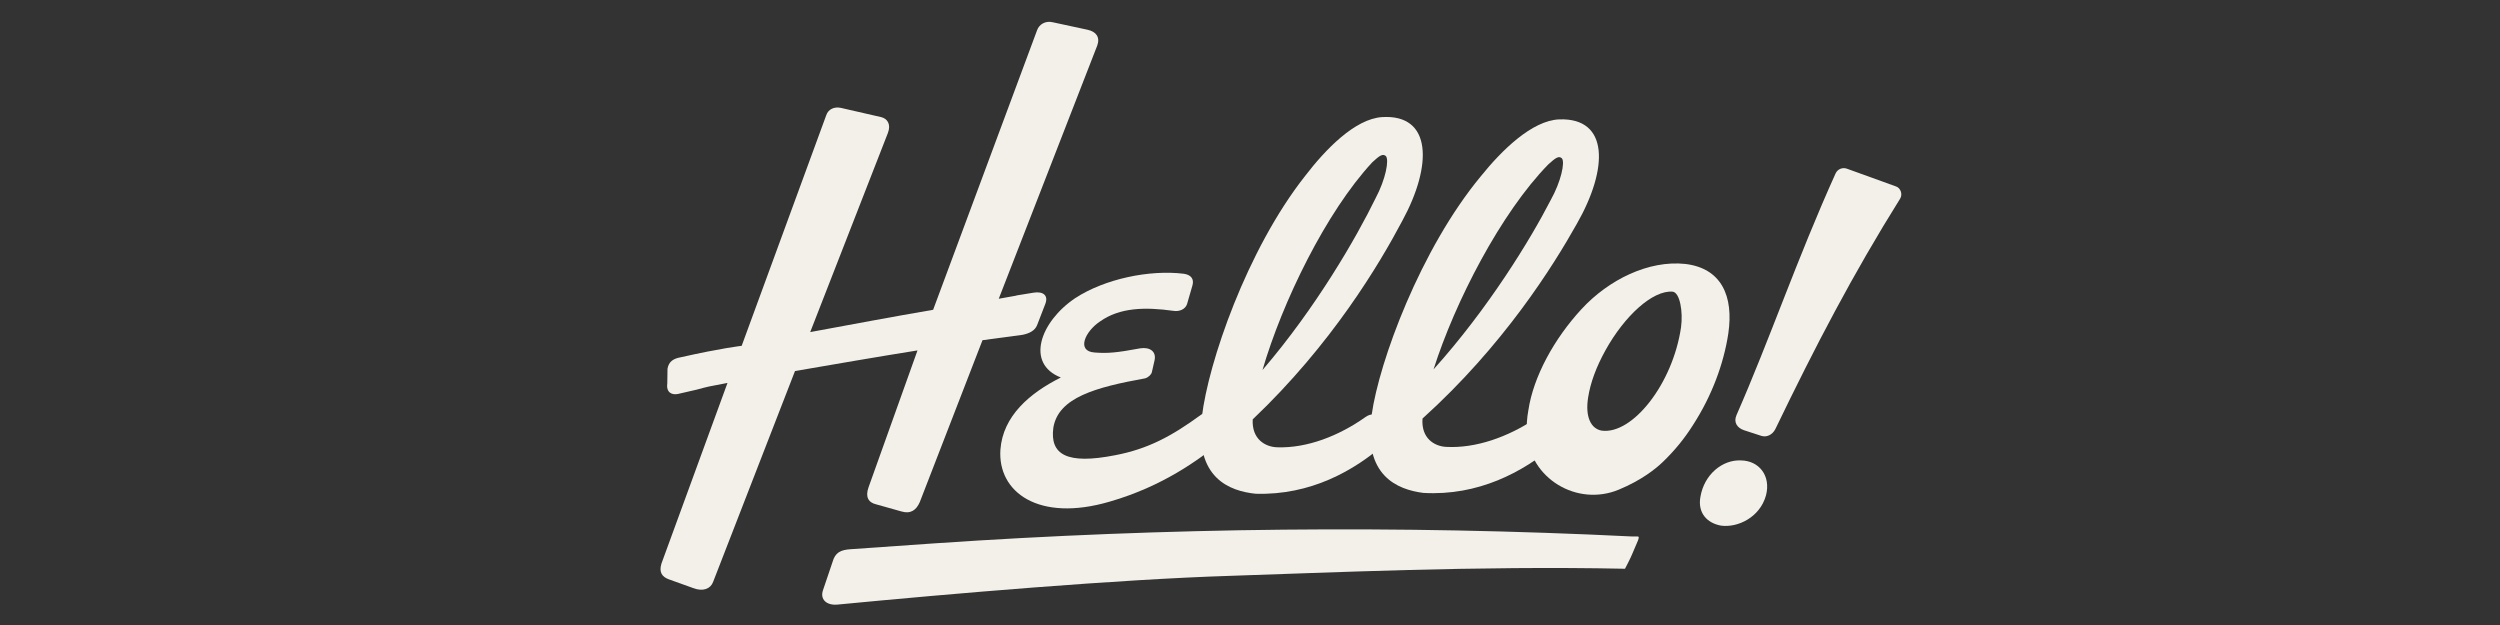
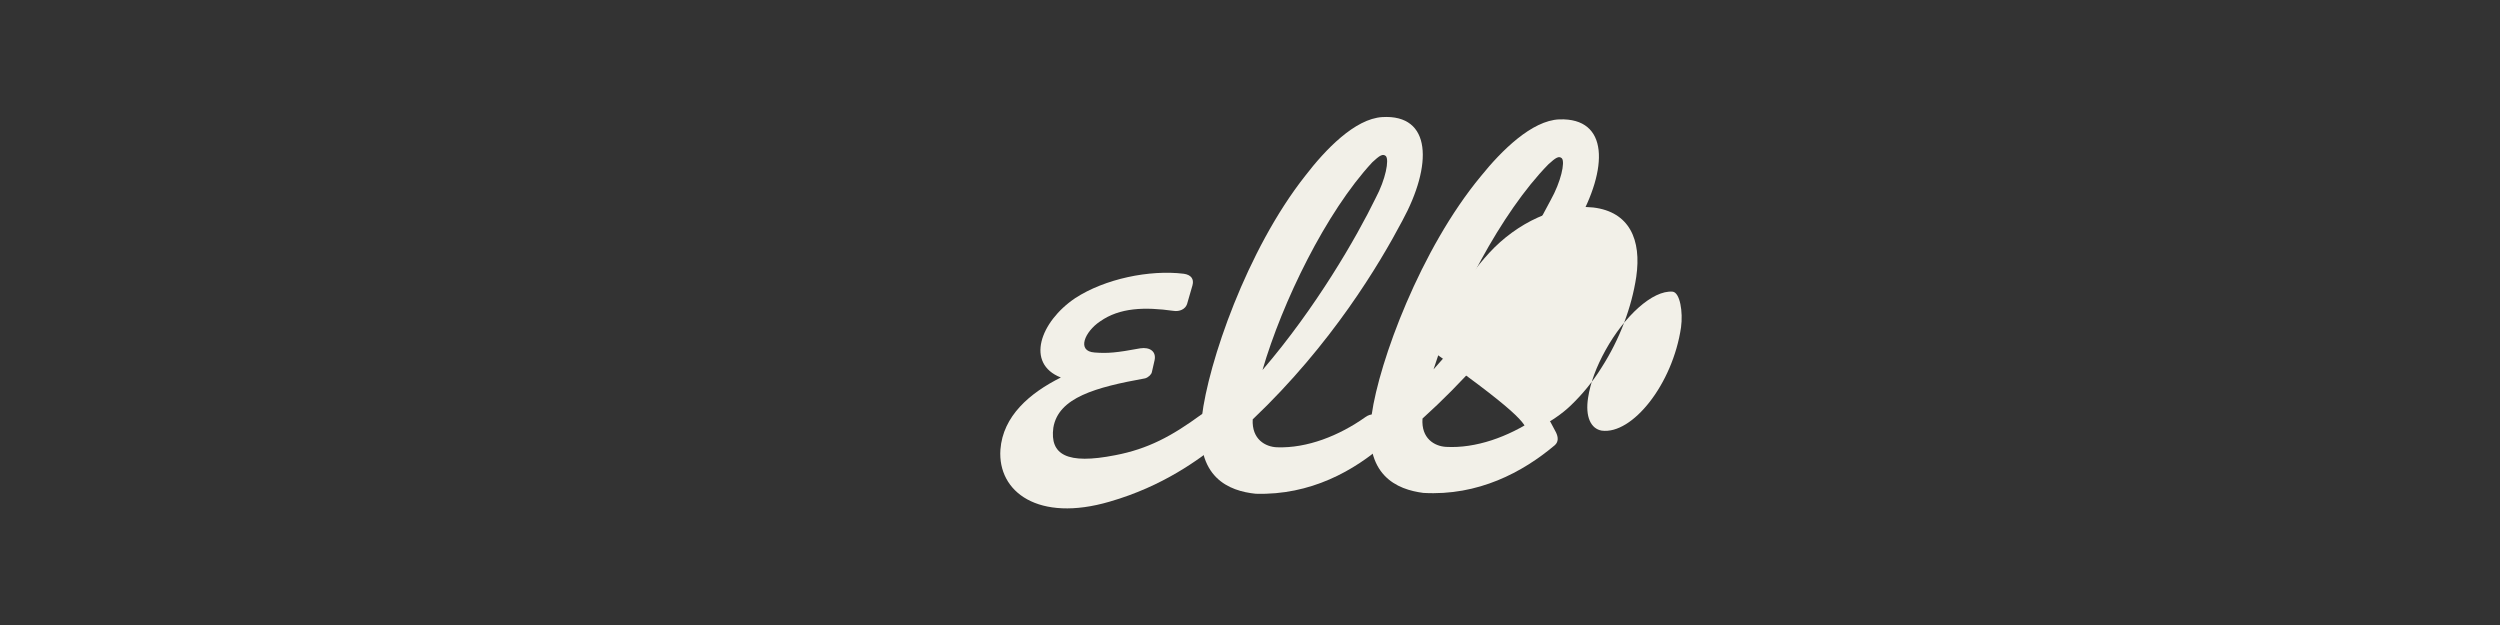
<svg xmlns="http://www.w3.org/2000/svg" version="1.1" id="Layer_1" x="0px" y="0px" viewBox="0 0 1200 300" style="enable-background:new 0 0 1200 300;" xml:space="preserve">
  <rect x="0" y="0" width="1200" height="300" fill="#333333" stroke="none" />
  <style type="text/css">
	.st0{fill:#F2F0E8;}
</style>
  <g>
-     <path class="st0" d="M416.9,233.9l23.5-65.7c-19.4,3.1-39,6.5-58.8,9.9l-39.3,101.2c-1.2,3.3-4.8,4.8-9.5,3l-11.7-4.2   c-3.3-1.2-4.9-3.4-3.6-7.6l31.7-86.7c-18.5,3.5-5.1,1.2-23.8,5.3c-2.9,0.6-5.7-0.7-5.1-5l0.1-7.1c0.6-3.5,2.9-4.9,6.3-5.5   c20-4.5,29.3-5.5,29.3-5.5l40.6-110.7c1-3,4-4.2,7.1-3.5l19.2,4.4c3,0.7,4.9,3.4,3.3,7.6l-37.3,95.6c19.6-3.6,39.1-7.3,59-10.7   l49.9-134.2c1-2.8,4-4.7,7.6-3.8l16.7,3.6c4.1,0.9,6,3.6,4.6,7.5l-47.3,121.6c19.6-3.4-3,0.3,16.6-2.9c4.7-0.8,7.4,1.3,5.7,5.5   l-3.9,10.1c-1,2.5-3.5,3.9-6.9,4.6l-19.3,2.6l-30.1,77.7c-1.7,3.9-4.4,5.8-8.8,4.5l-12.1-3.4C416.7,241.2,415.3,238.4,416.9,233.9z   " />
    <path class="st0" d="M480.2,215.8c1.2-16.1,14-27.1,29-34.6c-17.1-6.7-9.9-26.8,6.9-38.1c14.3-9.3,35.7-13.7,52.1-11.7   c3.5,0.5,5,2.5,4.2,5.5l-2.6,9c-0.8,2.5-3.6,3.8-6.6,3.3c-13.7-1.9-25.7-1.6-35.2,5.1c-7.3,4.9-11.4,14.3-2.6,14.9   c6.2,0.5,10.6,0.1,21.9-2c4.5-0.7,7.8,1.4,6.9,5.7l-1.3,5.7c-0.2,1.1-1.6,2.5-3.2,3c-23.8,4.3-41.7,9.2-44.1,23.7   c-1.7,12.9,6.4,17.8,29.7,13.2c15.7-3,27.1-9.1,41.3-19.5c2.3-1.5,5.2-1.3,6.5,0.7l3.7,6c1.5,2.3,1.5,4.4-1.2,6.8   c-10.2,8.1-27.3,20.9-53,28.3C498.5,250.8,478.8,236.2,480.2,215.8z" />
    <path class="st0" d="M576.9,200.1c3-25.7,21.5-80.1,49.6-115.7c9.6-12.5,23.8-27.4,37-28.2c23.8-1.4,24.2,23,9.6,49.8   c-11,20.8-33.9,59.3-71.8,95.3c-0.5,9.6,6.1,13.2,11.7,13.4c14.4,0.5,29.7-5.5,42.4-14.5c2.8-2,5.7-1.7,7.5,1.4l2.7,4.9   c1.2,2.3,1.3,4.4-0.4,6.1c-15.1,13.4-36.2,25.2-62.5,24.4C590.2,235.7,573.3,229.5,576.9,200.1z M660.3,95.1   c4.8-9,6.6-18.4,4.9-20.2c-1.4-1.2-2.9-0.4-6.5,3c-22.2,23.9-43.2,67.1-52.7,99.7C631.6,147.8,651.1,114,660.3,95.1z" />
    <path class="st0" d="M658.4,199.1c3.6-25.6,23.4-79.5,52.4-114.5c9.9-12.3,24.5-26.8,37.7-27.3c23.8-0.8,23.6,23.5,8.4,50.1   c-11.5,20.5-35.3,58.5-74.1,93.5c-0.7,9.6,5.8,13.3,11.3,13.6c14.3,0.8,29.8-4.8,42.7-13.4c2.8-2,5.8-1.5,7.5,1.6l2.6,4.9   c1.1,2.3,1.2,4.5-0.6,6.1c-15.4,13-36.8,24.4-63.1,22.9C670.8,235,654.1,228.4,658.4,199.1z M744.3,96.1c5-8.9,7-18.3,5.4-20.1   c-1.4-1.3-2.9-0.4-6.5,2.9c-22.8,23.3-44.8,66-55.1,98.4C714.4,148.1,734.7,114.8,744.3,96.1z" />
-     <path class="st0" d="M835.6,221c8.7,0.1,14.5,7.3,12.1,16.7c-2.9,10.7-13.7,15.7-21.6,14.6c-6.7-1.2-11.3-6.1-9.9-13.8   C818,227.7,826.8,220.6,835.6,221z M833.5,199.3c16.1-36.7,29-74.9,47.6-116.1c1-2.1,3.4-3,5.5-2.2l23.5,8.5c2.1,0.7,3.3,3.6,2,5.8   c-22.7,36.3-40.5,70.4-59.9,110.6c-1.5,3-4.4,4.1-6.8,3.3l-8.3-2.7C833.9,205.4,832,202.8,833.5,199.3z" />
  </g>
-   <path class="st0" d="M762.3,190.8c1.1-7.1,3.9-14.7,8.4-22.8c9-16.2,22.5-28.8,32.2-28c3.5,0.5,5,9.7,4,17.1  c-4,27.3-23.4,51.6-38.1,49.6C763.7,205.8,760.8,200.2,762.3,190.8z M732.9,207.9c1.2,21.7,24.1,35.5,44.2,27.1  c10.6-4.4,17.5-9.8,21.2-13.4c5.4-5.2,10.3-11.1,14.6-18c8.8-13.7,14.5-29,16.7-43.6c2.6-17.9-3.3-31.2-20.6-33.3  c-17.6-1.9-36.8,7.5-49.9,21.7c-13.1,14.2-23.1,32.4-25.5,48.6C732.9,200.8,732.7,204.4,732.9,207.9z" />
-   <path class="st0" d="M783.2,257.5L783.2,257.5c-111.5-5.5-223.2-4.3-334.5,3.3l-40.1,2.8c-5.2,0.3-7.7,1.6-9,6.2l-4.6,13.6  c-1.4,4.2,1.6,7.3,7,6.8c54.1-5.2,134.4-12.1,188.6-13.8c44.4-1.4,118.5-4.9,189.4-3.4c0,0,2.8-5.3,3.6-7.4l2.6-6.1  C787.1,256.9,786.7,257.6,783.2,257.5" />
+   <path class="st0" d="M762.3,190.8c1.1-7.1,3.9-14.7,8.4-22.8c9-16.2,22.5-28.8,32.2-28c3.5,0.5,5,9.7,4,17.1  c-4,27.3-23.4,51.6-38.1,49.6C763.7,205.8,760.8,200.2,762.3,190.8z M732.9,207.9c10.6-4.4,17.5-9.8,21.2-13.4c5.4-5.2,10.3-11.1,14.6-18c8.8-13.7,14.5-29,16.7-43.6c2.6-17.9-3.3-31.2-20.6-33.3  c-17.6-1.9-36.8,7.5-49.9,21.7c-13.1,14.2-23.1,32.4-25.5,48.6C732.9,200.8,732.7,204.4,732.9,207.9z" />
</svg>